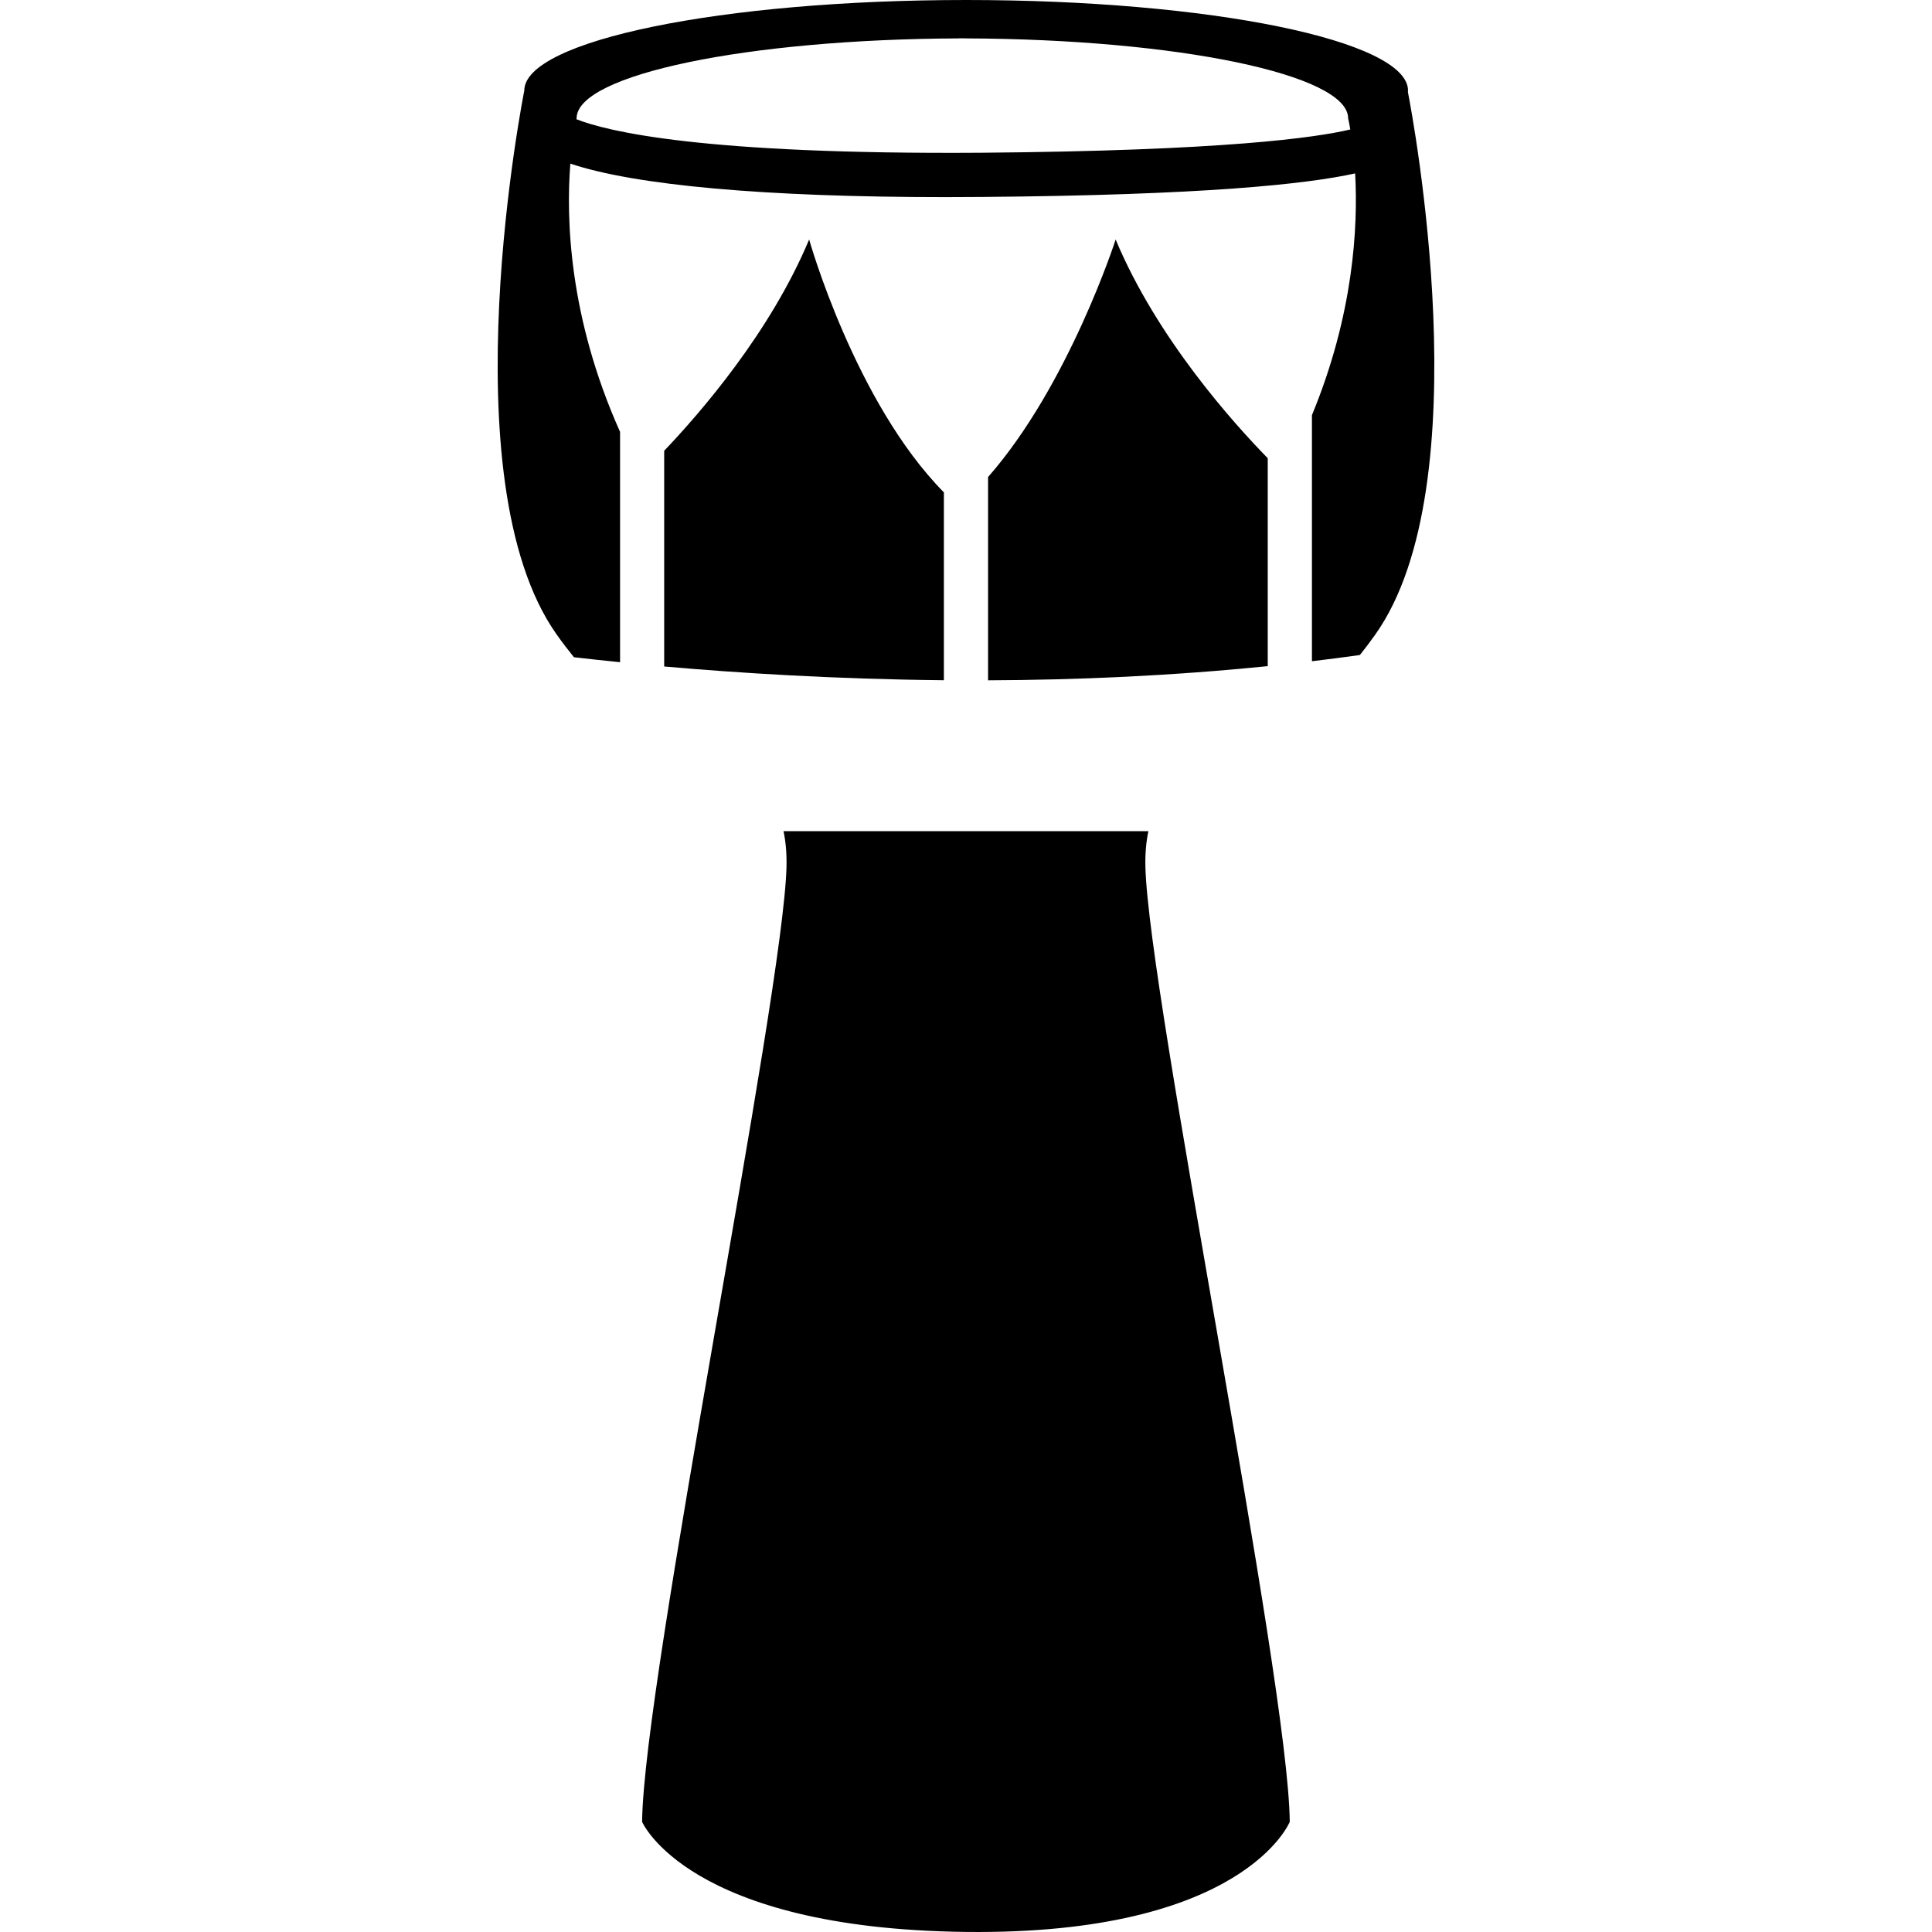
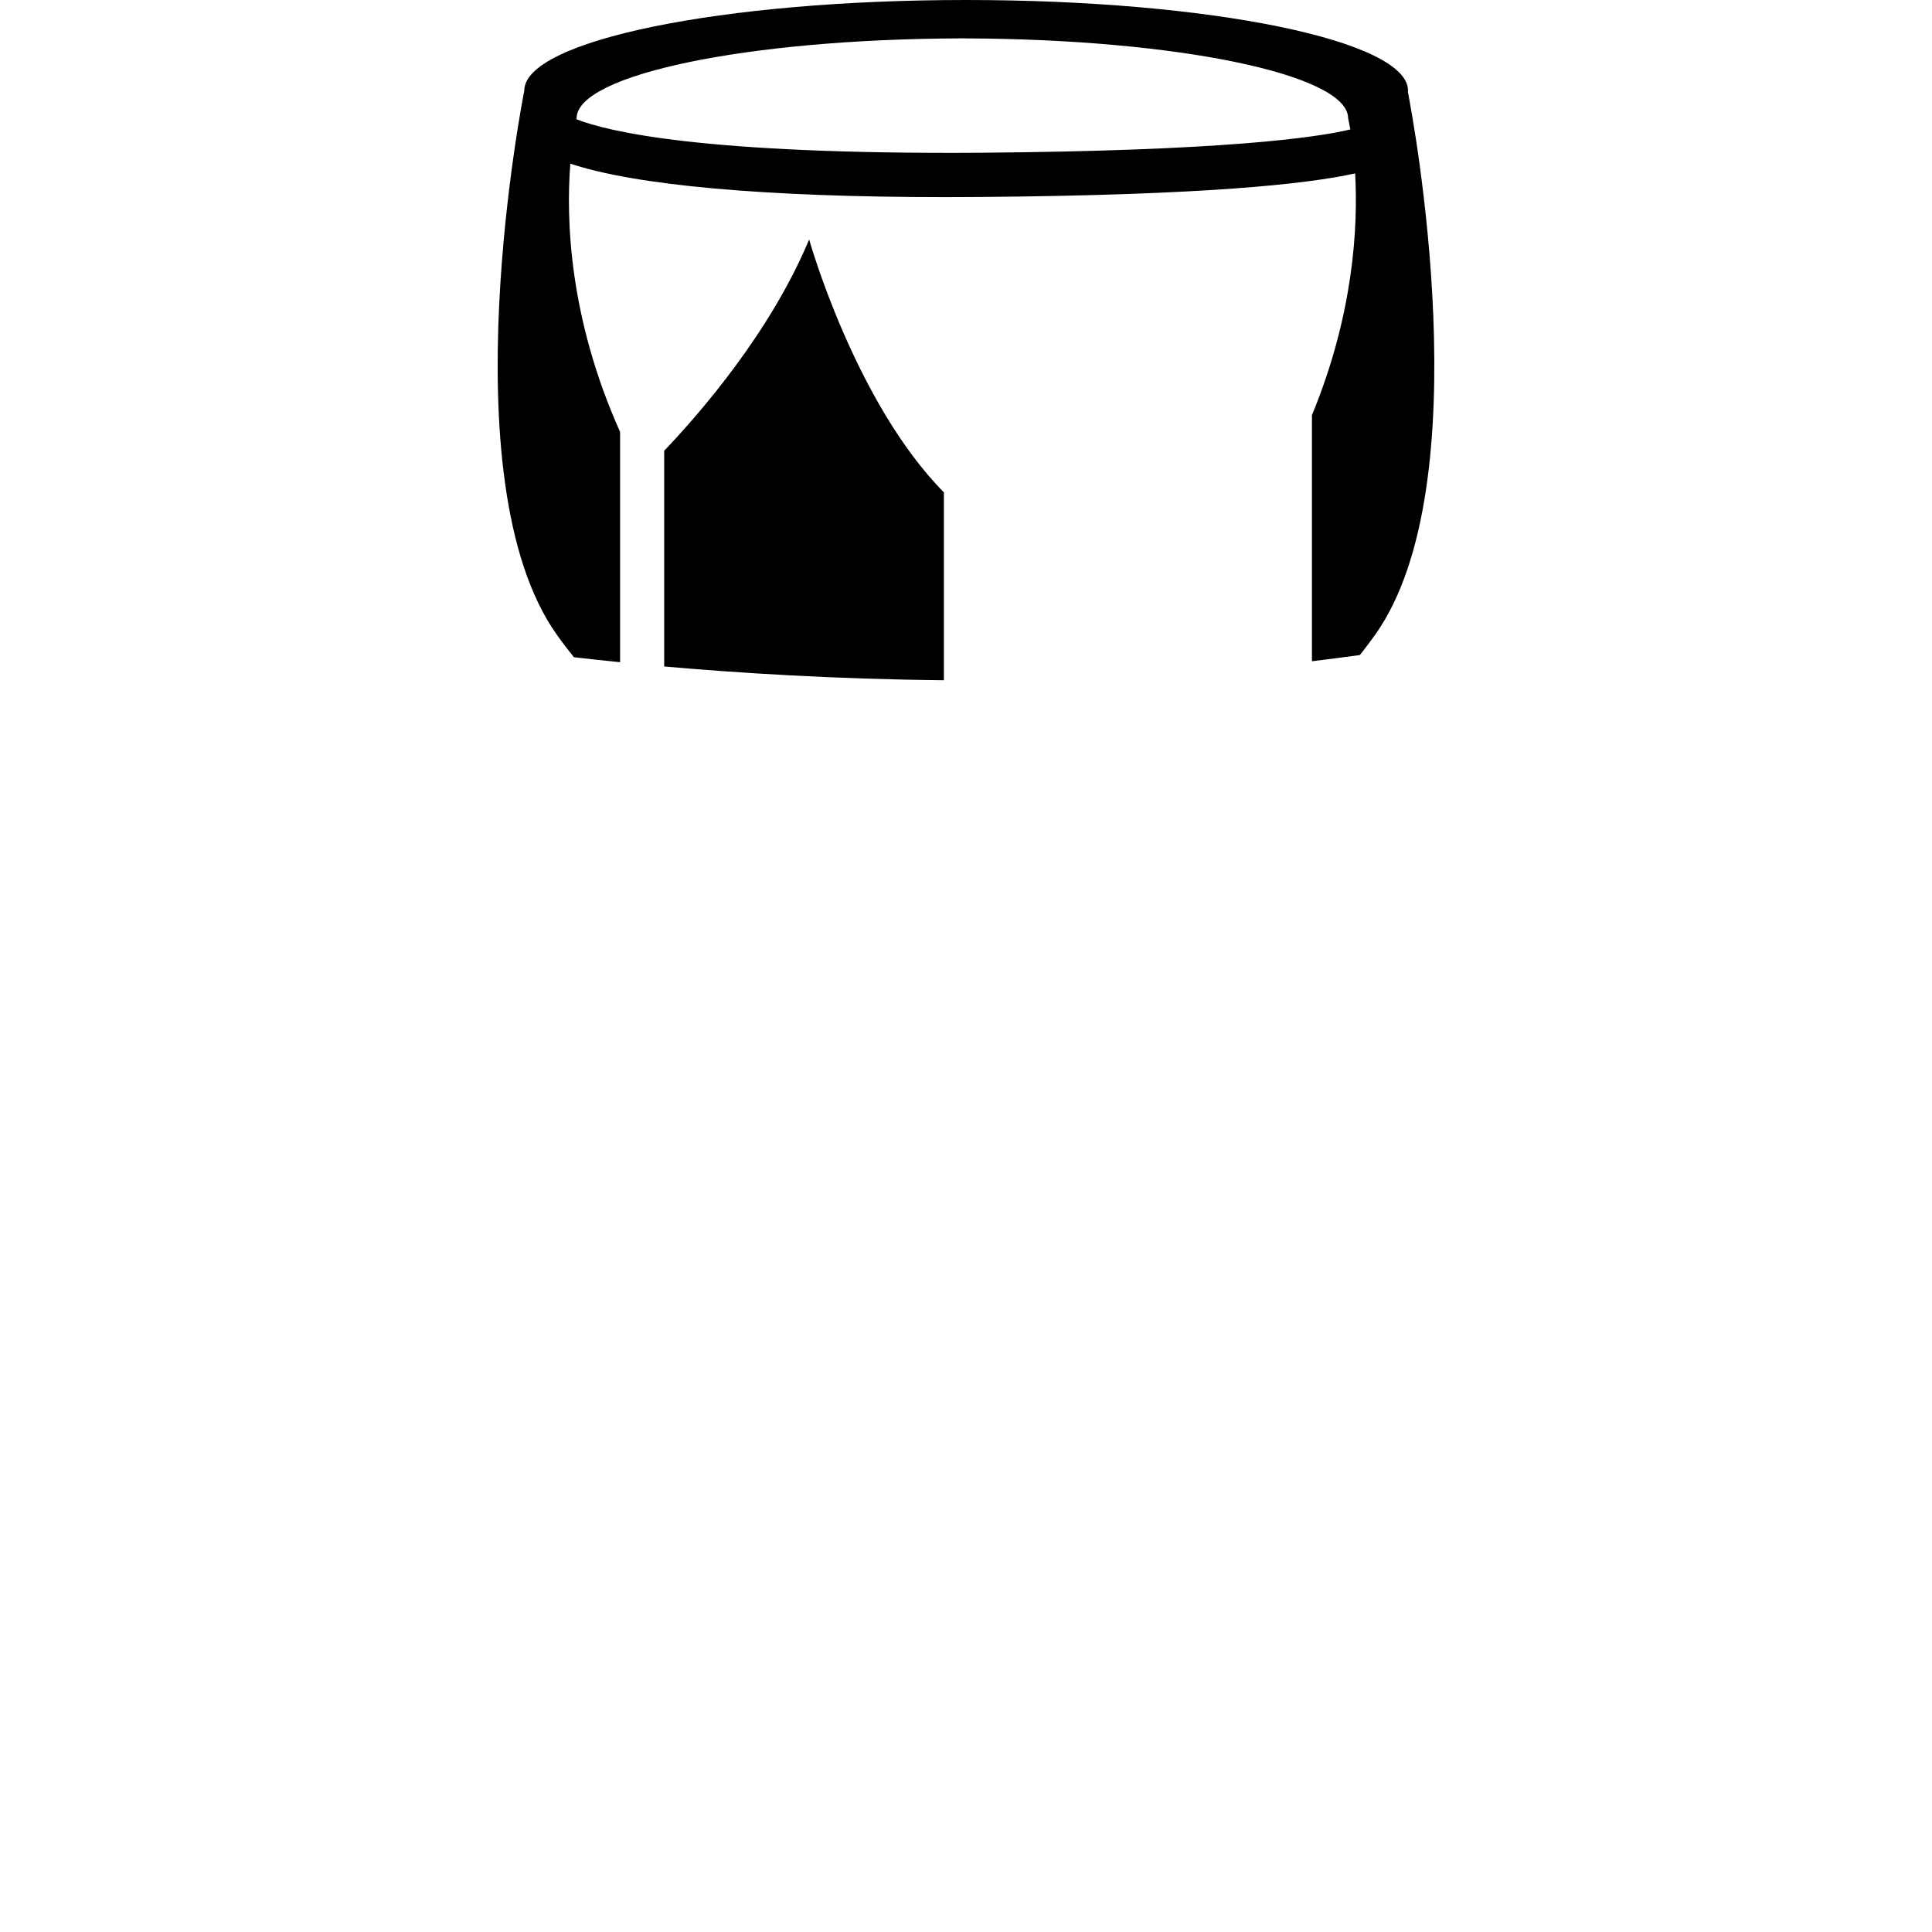
<svg xmlns="http://www.w3.org/2000/svg" fill="#000000" version="1.1" id="Capa_1" width="800px" height="800px" viewBox="0 0 343.456 343.457" xml:space="preserve">
  <g>
    <g>
-       <path d="M204.149,147.758h-64.86c0.395,1.875,0.583,3.955,0.529,6.335c-0.575,23.022-25.443,144.452-25.669,169.779    c0,0,8.077,18.999,57.566,19.572c49.49,0.576,57.569-19.572,57.569-19.572c-0.229-25.327-25.099-146.757-25.664-169.779    C203.564,151.713,203.757,149.641,204.149,147.758z" />
      <path d="M167.798,87.53c-15.805-16-23.955-44.952-23.955-44.952c-6.885,16.471-19.32,30.789-25.77,37.558v38.347    c13.006,1.146,30.254,2.254,49.724,2.443V87.53z" />
      <path d="M250.308,16.108C250.308,7.205,215.142,0,171.753,0c-43.38,0-78.549,7.205-78.549,16.108c0,0-13.812,69.066,5.752,96.683    c1.012,1.438,2.04,2.765,3.072,4.045c2.306,0.274,5.118,0.571,8.203,0.886V76.774c-9.139-20.396-9.604-37.97-8.84-47.684    c11.485,3.849,34.526,5.953,66.698,5.953c2.108,0,4.262-0.016,6.452-0.03c39.335-0.323,57.612-2.254,66.368-4.186    c0.521,9.476-0.26,25.01-7.682,42.974v43.749c2.841-0.347,5.687-0.699,8.523-1.106c0.922-1.156,1.832-2.364,2.745-3.645    c18.943-26.735,6.608-92.295,5.787-96.465C250.283,16.256,250.308,16.192,250.308,16.108z M174.471,27.154    c-49.528,0.345-66.518-3.787-72.006-5.961c0.014-0.068,0.042-0.172,0.042-0.172c0-7.754,30.308-14.052,67.944-14.194V6.812    c0.21,0,0.425,0.006,0.635,0.006s0.415-0.006,0.629-0.006v0.014c37.631,0.134,67.944,6.432,67.944,14.194    c0,0,0.169,0.721,0.389,1.994C233.893,24.483,217.486,26.797,174.471,27.154z" />
-       <path d="M225.369,81.455c-5.943-6.071-19.673-21.251-27.038-38.876c0,0-8.319,25.874-22.682,42.227v36.135    c15.697-0.06,32.584-0.777,49.72-2.524V81.455z" />
    </g>
  </g>
</svg>